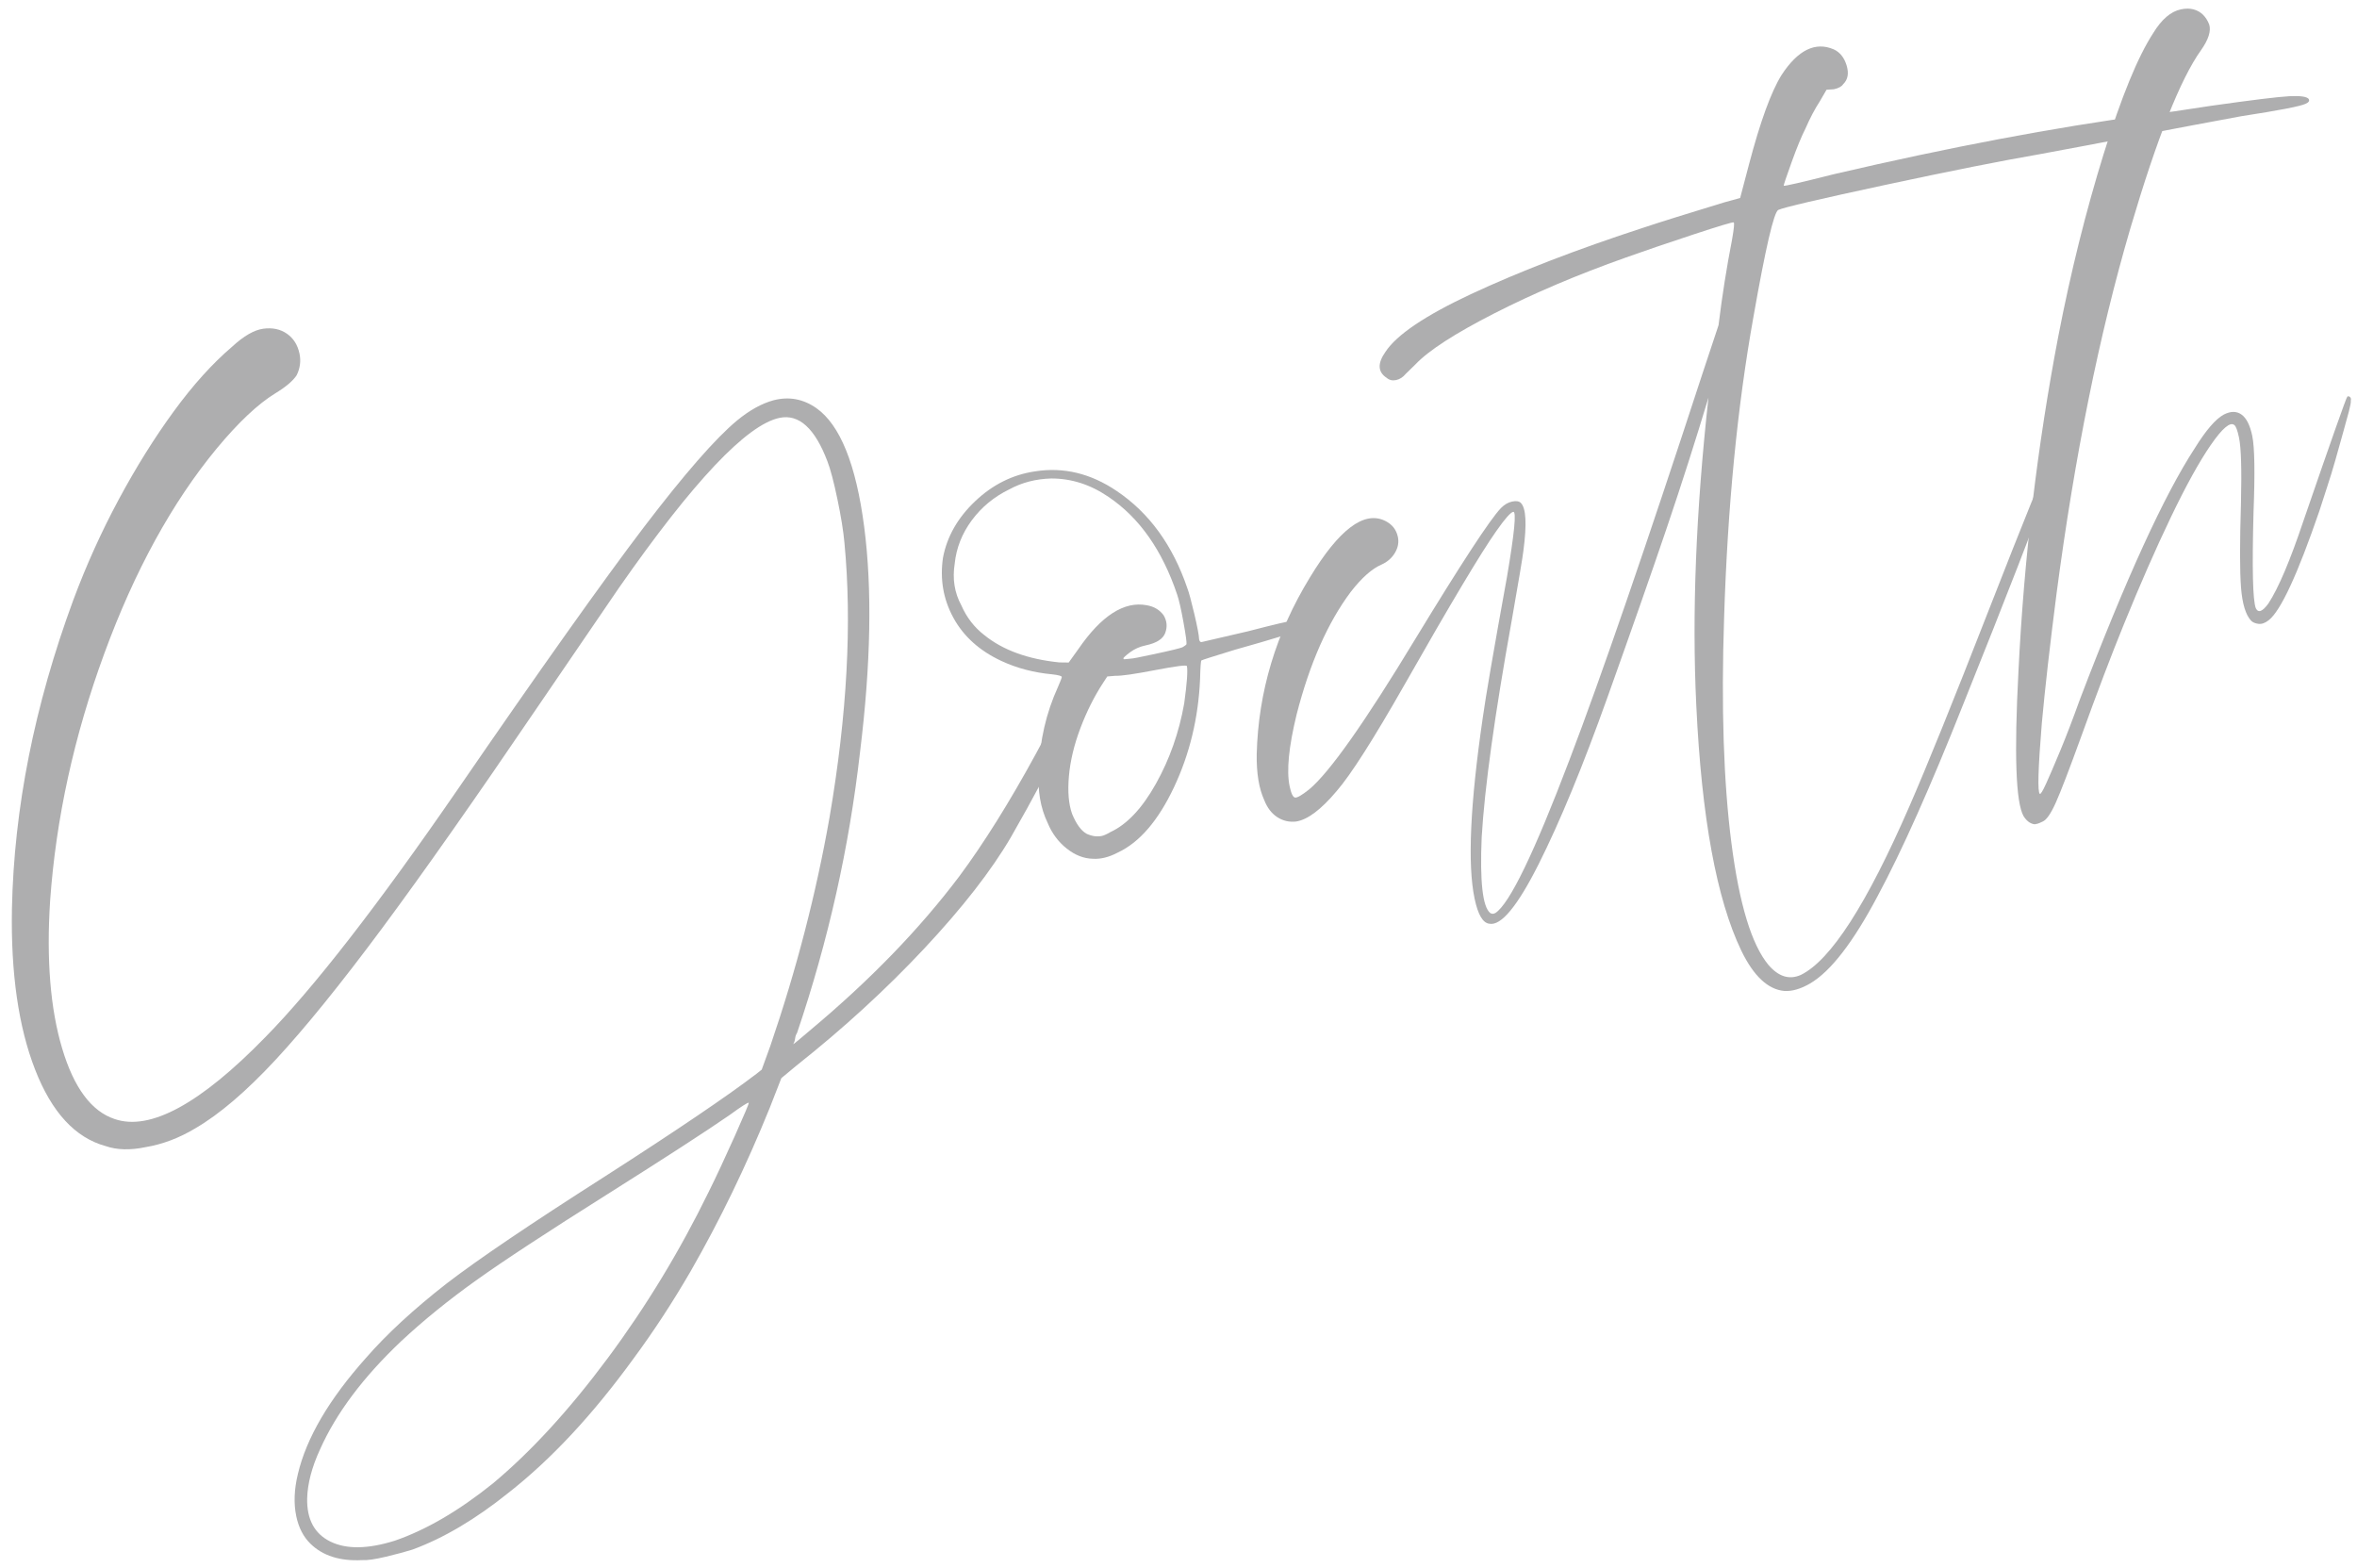
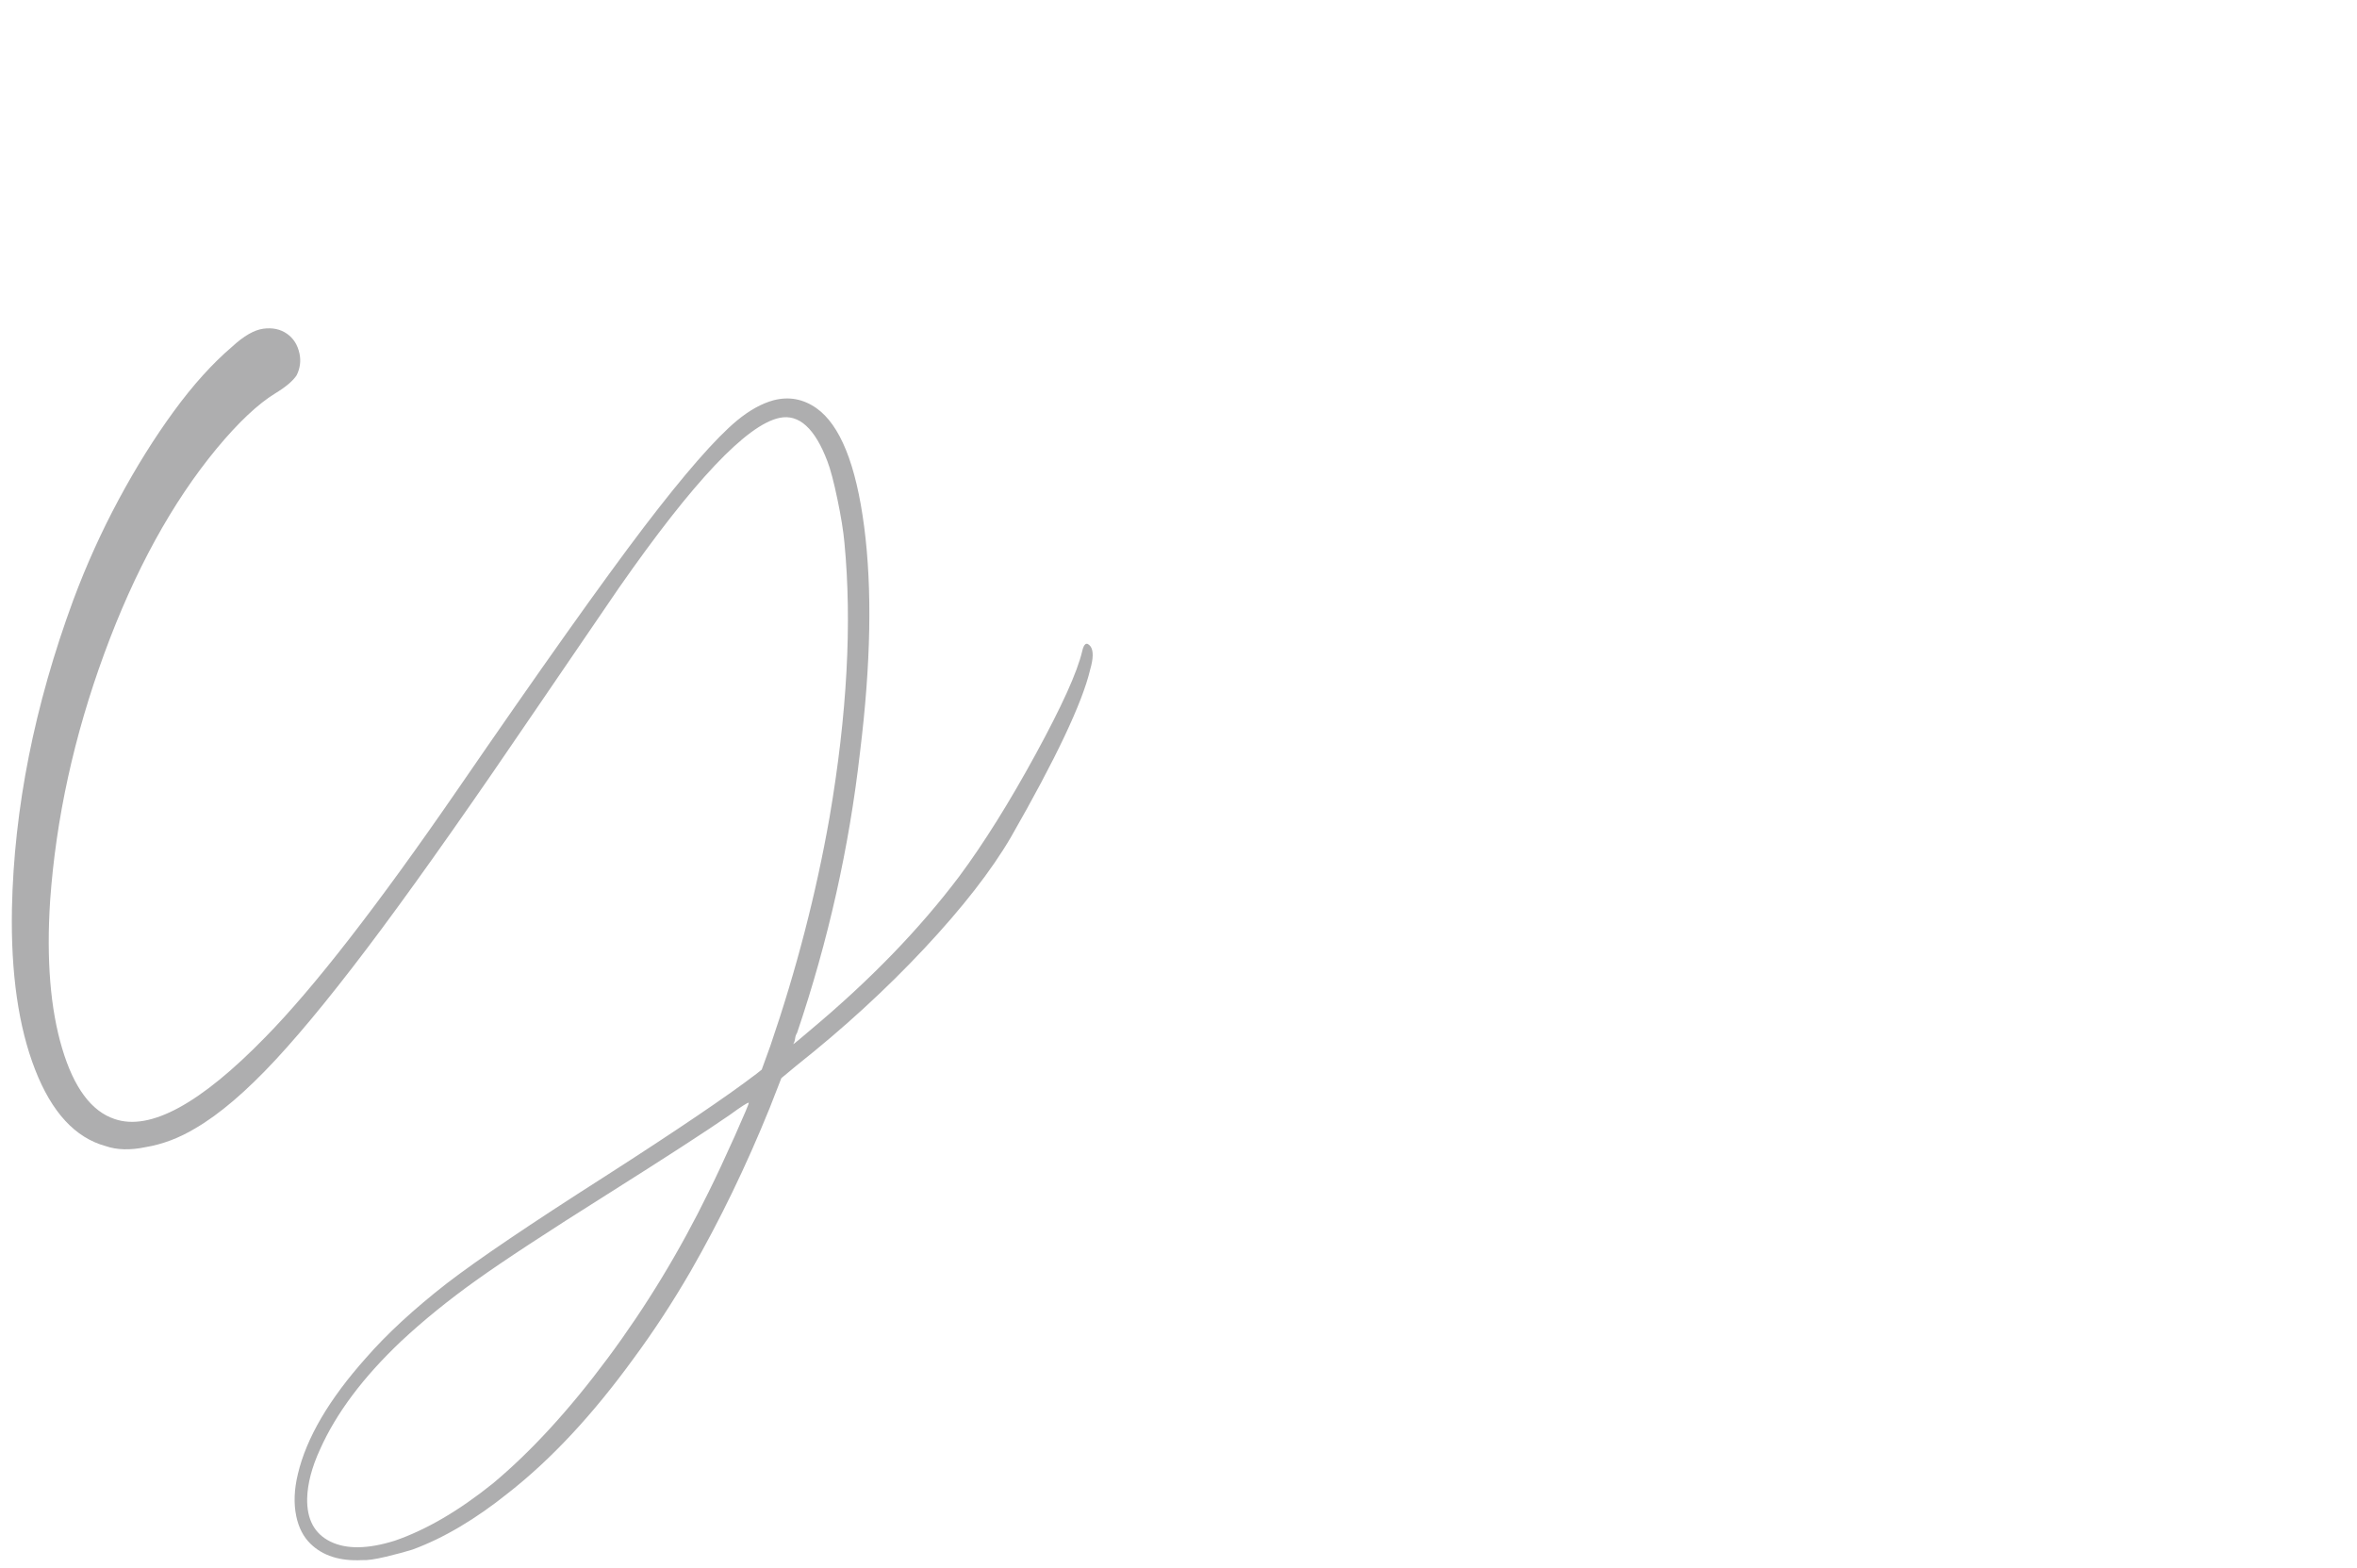
<svg xmlns="http://www.w3.org/2000/svg" version="1.1" id="レイヤー_1" x="0px" y="0px" width="233.542px" height="155.333px" viewBox="0 0 233.542 155.333" enable-background="new 0 0 233.542 155.333" xml:space="preserve">
  <g>
    <g>
      <path fill="#AEAEAF" d="M35.875,154.571c-2.193,0.111-3.899-0.431-5.121-1.63c-0.697-0.686-1.163-1.593-1.399-2.721    c-0.264-1.262-0.209-2.657,0.163-4.189c0.846-3.572,3.091-7.4,6.739-11.487c2.065-2.372,4.737-4.835,8.013-7.391    c3.102-2.382,8.29-5.89,15.563-10.528c7.205-4.624,12.242-8.033,15.107-10.225l0.535-0.424l0.856-2.361    c2.579-7.534,4.534-15.078,5.863-22.629c1.745-10.199,2.236-19.272,1.476-27.216c-0.104-1.155-0.336-2.596-0.697-4.321    c-0.36-1.726-0.69-2.973-0.989-3.742c-1.24-3.272-2.821-4.708-4.744-4.306c-3.252,0.681-8.555,6.293-15.908,16.834    c-2.757,4.042-5.46,7.999-8.112,11.879c-6.195,9.124-11.333,16.432-15.412,21.925c-4.082,5.494-7.577,9.811-10.486,12.945    c-2.912,3.139-5.569,5.41-7.978,6.813c-1.602,0.959-3.238,1.578-4.91,1.857c-1.527,0.32-2.85,0.285-3.97-0.104    c-3.014-0.824-5.342-3.35-6.987-7.577s-2.411-9.537-2.295-15.935c0.204-9.947,2.229-20.137,6.072-30.569    c1.286-3.454,2.79-6.782,4.51-9.982c1.72-3.199,3.536-6.106,5.448-8.724c1.909-2.615,3.836-4.75,5.775-6.403    c1.161-1.074,2.196-1.67,3.107-1.793c0.909-0.121,1.688,0.046,2.336,0.498c0.648,0.454,1.064,1.112,1.245,1.974    c0.153,0.731,0.058,1.443-0.28,2.137c-0.368,0.562-1.074,1.16-2.118,1.794c-1.72,1.053-3.658,2.879-5.815,5.477    c-4.421,5.357-8.131,12.125-11.129,20.301c-3.001,8.178-4.789,16.344-5.369,24.499c-0.374,5.828,0.021,10.696,1.187,14.608    c1.164,3.912,2.899,6.25,5.207,7.016c3.507,1.205,8.482-1.498,14.927-8.109c4.797-4.883,11.127-13.029,18.99-24.441    c8.285-12.051,14.463-20.755,18.538-26.111c4.021-5.272,7.096-8.791,9.221-10.552c1.24-1.021,2.451-1.689,3.632-2.006    c1.513-0.385,2.916-0.125,4.216,0.78c2.354,1.656,3.933,5.567,4.74,11.736c0.806,6.168,0.669,13.625-0.411,22.371    c-1.075,9.437-3.151,18.703-6.236,27.798c-0.106,0.162-0.17,0.348-0.195,0.561c-0.024,0.213-0.09,0.398-0.193,0.561    c0.064-0.014,0.686-0.525,1.86-1.533c5.834-4.891,10.702-9.927,14.605-15.107c2.432-3.277,4.948-7.303,7.552-12.073    c2.604-4.769,4.144-8.173,4.618-10.212c0.179-0.799,0.456-0.961,0.833-0.486c0.295,0.423,0.282,1.188-0.039,2.294    c-0.77,3.277-3.388,8.812-7.853,16.603c-1.939,3.315-4.806,6.997-8.598,11.045c-3.795,4.05-8.008,7.909-12.642,11.579l-1.506,1.25    l-1.15,2.943c-2.329,5.749-4.941,11.145-7.835,16.184c-1.782,3.074-3.671,5.963-5.668,8.666    c-4.032,5.553-8.162,9.982-12.388,13.291c-3.262,2.621-6.436,4.498-9.522,5.63c-0.651,0.204-1.519,0.438-2.606,0.7    C37.158,154.492,36.367,154.605,35.875,154.571z M30.436,148.437c-0.048,2.088,0.719,3.521,2.302,4.298    c1.581,0.776,3.706,0.748,6.372-0.086c3.102-1.065,6.343-2.955,9.723-5.671c3.773-3.146,7.567-7.28,11.378-12.406    c3.81-5.126,7.145-10.62,10.006-16.481c0.732-1.471,1.593-3.313,2.585-5.527c0.99-2.217,1.451-3.318,1.387-3.305    c-0.081-0.053-0.722,0.359-1.924,1.234c-2.301,1.589-6.327,4.197-12.078,7.826c-5.937,3.734-10.276,6.581-13.018,8.541    c-2.742,1.958-5.214,3.963-7.416,6.018c-3.759,3.557-6.439,7.131-8.042,10.721C30.901,145.361,30.477,146.974,30.436,148.437z" />
-       <path fill="#AEAEAF" d="M108.297,85.084c-0.904-0.018-1.772-0.355-2.602-1.014c-0.831-0.658-1.455-1.496-1.878-2.516    c-0.73-1.51-1.023-3.248-0.882-5.218c0.079-2.925,0.714-5.689,1.9-8.293c0.234-0.534,0.356-0.854,0.371-0.961    c0.012-0.106-0.301-0.197-0.94-0.271c-1.837-0.169-3.522-0.613-5.058-1.332c-2.148-1.004-3.728-2.423-4.733-4.256    c-1.007-1.831-1.354-3.82-1.041-5.964c0.394-2.09,1.458-3.958,3.191-5.603c1.733-1.644,3.71-2.628,5.927-2.954    c2.816-0.449,5.513,0.197,8.096,1.943c3.223,2.167,5.558,5.383,7.005,9.651c0.149,0.384,0.377,1.22,0.681,2.507    c0.304,1.287,0.464,2.136,0.481,2.548c0.041,0.199,0.129,0.285,0.263,0.257c0.198-0.042,1.717-0.393,4.557-1.057    c2.759-0.716,4.245-1.061,4.459-1.037c0.344-0.002,0.575,0.105,0.691,0.323c0.113,0.22,0.02,0.429-0.285,0.63    c-0.237,0.189-2.285,0.826-6.146,1.91c-2.147,0.657-3.253,1.01-3.312,1.056c-0.06,0.049-0.104,0.663-0.134,1.847    c-0.166,3.845-1.029,7.419-2.587,10.723c-1.561,3.305-3.413,5.459-5.558,6.461C109.89,84.926,109.069,85.131,108.297,85.084z     M117.208,64.104c0.185-0.106,0.304-0.201,0.356-0.282c0.023-0.212-0.08-0.952-0.31-2.221c-0.23-1.267-0.436-2.159-0.611-2.677    c-1.477-4.4-3.745-7.632-6.807-9.693c-1.78-1.22-3.673-1.829-5.68-1.824c-1.517,0.041-2.896,0.397-4.141,1.073    c-1.508,0.731-2.75,1.754-3.722,3.064c-0.973,1.313-1.537,2.747-1.697,4.303c-0.238,1.504-0.021,2.878,0.654,4.123    c0.53,1.206,1.29,2.189,2.28,2.952c1.835,1.486,4.308,2.389,7.424,2.707l0.937,0.012l0.966-1.345    c2.283-3.317,4.545-4.759,6.783-4.328c0.718,0.127,1.272,0.461,1.664,1.002c0.324,0.556,0.375,1.134,0.154,1.734    c-0.222,0.602-0.863,1.012-1.924,1.234c-0.597,0.125-1.12,0.356-1.569,0.692c-0.448,0.337-0.666,0.539-0.652,0.604    c0.014,0.067,0.053,0.093,0.12,0.079c0.065-0.014,0.219-0.028,0.459-0.043c0.237-0.015,0.522-0.058,0.855-0.127    c0.331-0.069,0.796-0.166,1.394-0.291C116,64.461,117.022,64.212,117.208,64.104z M109.175,82.822    c0.199-0.041,0.483-0.168,0.854-0.385c1.642-0.76,3.145-2.355,4.505-4.788c1.362-2.431,2.295-5.085,2.803-7.962    c0.273-1.996,0.364-3.228,0.267-3.692c-0.027-0.132-1.075,0.001-3.138,0.396c-2.064,0.398-3.376,0.586-3.935,0.563l-0.816,0.067    l-0.394,0.602c-0.893,1.365-1.651,2.874-2.274,4.527c-0.624,1.655-1.002,3.24-1.135,4.756c-0.133,1.519-0.029,2.76,0.313,3.727    c0.422,1.021,0.904,1.682,1.453,1.982C108.211,82.853,108.71,82.92,109.175,82.822z" />
-       <path fill="#AEAEAF" d="M179.349,97.441c-0.926,0.539-1.775,0.787-2.547,0.74c-1.624-0.146-3.046-1.477-4.264-3.991    c-2.452-5.097-3.939-13.202-4.462-24.312c-0.439-9.051-0.038-19.213,1.207-30.486c-1.268,4.212-2.639,8.5-4.115,12.861    c-1.478,4.36-3.439,9.965-5.885,16.814c-2.447,6.85-4.722,12.364-6.824,16.543c-2.104,4.182-3.737,6.15-4.894,5.908    c-0.64-0.074-1.126-0.908-1.459-2.5c-0.708-3.385-0.436-9.363,0.818-17.938c0.275-1.995,1.071-6.629,2.391-13.902    c0.745-4.38,0.953-6.537,0.622-6.467c-0.266,0.056-0.827,0.692-1.68,1.91c-1.497,2.115-4.523,7.18-9.08,15.198    c-3.09,5.426-5.334,8.943-6.728,10.549c-1.553,1.85-2.9,2.859-4.042,3.027c-0.678,0.074-1.297-0.074-1.858-0.441    c-0.563-0.367-0.992-0.936-1.291-1.704c-0.517-1.14-0.763-2.646-0.738-4.521c0.158-6.197,1.914-12.036,5.271-17.518    c2.882-4.759,5.366-6.629,7.448-5.61c0.695,0.34,1.119,0.875,1.271,1.604c0.111,0.532,0.013,1.054-0.295,1.568    s-0.747,0.901-1.316,1.158c-0.954,0.407-1.977,1.314-3.067,2.719c-2.273,3.039-4.061,7.083-5.357,12.134    c-0.782,3.212-1.015,5.581-0.695,7.106c0.152,0.731,0.336,1.108,0.549,1.131c0.213,0.025,0.675-0.244,1.389-0.81    c2.006-1.667,5.505-6.622,10.498-14.871c4.588-7.539,7.422-11.873,8.502-13c0.343-0.347,0.712-0.564,1.111-0.648    c0.397-0.083,0.684-0.039,0.858,0.132c0.523,0.513,0.608,2.09,0.261,4.724c-0.073,0.639-0.46,2.938-1.154,6.891    c-1.7,9.431-2.693,16.6-2.982,21.506c-0.188,4.403,0.094,6.906,0.844,7.512c0.161,0.105,0.334,0.102,0.52-0.004    c1.4-0.916,3.843-5.963,7.325-15.143c3.131-8.203,7.526-20.967,13.185-38.289c0.635-1.934,1.164-3.533,1.594-4.801    c0.358-2.915,0.806-5.744,1.341-8.489c0.189-1.079,0.243-1.643,0.164-1.696c-0.08-0.052-1.417,0.348-4.009,1.201    c-2.592,0.854-4.821,1.616-6.69,2.283c-4.772,1.691-9.114,3.535-13.025,5.53c-3.912,1.997-6.52,3.685-7.823,5.065    c-0.462,0.444-0.777,0.752-0.949,0.926c-0.276,0.335-0.598,0.541-0.961,0.617c-0.365,0.076-0.675,0.002-0.931-0.222    c-0.883-0.576-0.923-1.434-0.122-2.571c1.104-1.686,3.925-3.59,8.466-5.719c4.859-2.263,10.563-4.459,17.114-6.593    c1.683-0.56,4.348-1.393,7.996-2.503l1.571-0.433l0.868-3.298c1.119-4.25,2.195-7.213,3.232-8.884    c1.625-2.486,3.355-3.333,5.184-2.539c0.613,0.287,1.036,0.822,1.271,1.604c0.231,0.782,0.117,1.396-0.343,1.838    c-0.157,0.24-0.47,0.409-0.934,0.507l-0.717,0.046l-0.688,1.183c-0.473,0.723-0.944,1.618-1.412,2.686    c-0.394,0.774-0.852,1.892-1.377,3.353c-0.526,1.46-0.781,2.225-0.768,2.29c0.079,0.054,1.731-0.326,4.955-1.14    c11.492-2.681,21.852-4.64,31.082-5.879c1.486-0.172,3.572-0.47,6.255-0.893c4.103-0.581,6.702-0.899,7.799-0.957    c1.096-0.055,1.738,0.036,1.928,0.272c0.107,0.186,0.003,0.347-0.315,0.481c-0.503,0.245-2.633,0.654-6.391,1.233    c-2.735,0.504-6.035,1.124-9.896,1.862c-3.863,0.741-7.229,1.375-10.096,1.904c-3.745,0.646-8.847,1.661-15.31,3.047    c-6.463,1.389-9.979,2.21-10.55,2.467c-0.437,0.231-1.256,3.761-2.459,10.593c-1.598,8.923-2.566,18.857-2.907,29.802    c-0.296,8.858-0.054,16.307,0.726,22.341c0.776,6.035,2,10.057,3.665,12.064c1.008,1.174,2.081,1.502,3.221,0.988    c2.951-1.449,6.532-7.012,10.742-16.688c1.733-3.964,4.335-10.396,7.807-19.296c3.654-9.352,5.619-14.195,5.896-14.532    c0.104-0.16,0.229-0.22,0.376-0.182c0.241,0.157,0.167,0.796-0.222,1.916c-1.297,3.735-4.131,11.046-8.502,21.934    c-3.266,8.233-6.095,14.573-8.488,19.023C183.621,93.361,181.385,96.252,179.349,97.441z" />
-       <path fill="#AEAEAF" d="M201.905,81.605c-0.132,0.028-0.23,0.049-0.298,0.063c-0.427-0.05-0.794-0.318-1.104-0.808    c-0.77-1.364-0.938-6.141-0.506-14.335c0.553-11.267,1.87-22.347,3.955-33.242c1.232-6.352,2.728-12.362,4.487-18.029    c1.758-5.666,3.398-9.661,4.921-11.99c0.824-1.349,1.736-2.129,2.731-2.337c0.463-0.097,0.879-0.097,1.246-0.001    c0.366,0.097,0.681,0.273,0.942,0.53c0.262,0.258,0.466,0.578,0.617,0.963c0.204,0.649-0.067,1.503-0.815,2.56    c-2.037,2.852-4.371,8.742-7.004,17.673c-3.073,10.478-5.506,22.52-7.301,36.123c-0.659,5.125-1.146,9.418-1.463,12.877    c-0.369,4.512-0.438,6.844-0.196,7.002c0.08,0.051,0.288-0.285,0.619-1.012c0.332-0.729,0.798-1.812,1.397-3.254    c0.598-1.439,1.249-3.134,1.95-5.083c4.562-11.967,8.362-20.276,11.407-24.931c1.088-1.751,2.035-2.85,2.844-3.296    c0.688-0.352,1.275-0.354,1.764-0.006c0.49,0.349,0.844,1.054,1.066,2.114c0.236,1.129,0.276,3.648,0.126,7.558    c-0.15,5.574-0.077,8.743,0.225,9.512c0.243,0.504,0.66,0.348,1.251-0.47c0.996-1.523,2.156-4.259,3.479-8.208    c2.8-8.134,4.247-12.229,4.339-12.284c0.093-0.054,0.182-0.038,0.27,0.047c0.087,0.086,0.111,0.202,0.072,0.349    c0.028,0.134-0.036,0.493-0.188,1.079c-0.156,0.587-0.352,1.303-0.591,2.149c-0.237,0.847-0.487,1.73-0.743,2.649    c-0.26,0.921-0.537,1.826-0.834,2.72c-0.299,0.894-0.551,1.673-0.758,2.34c-2.152,6.269-3.821,9.874-5.01,10.814    c-0.357,0.283-0.694,0.405-1.014,0.368c-0.32-0.037-0.567-0.141-0.74-0.313c-0.537-0.579-0.869-1.67-0.997-3.272    c-0.127-1.601-0.129-4.423-0.005-8.466c0.078-3.271,0.013-5.405-0.195-6.401c-0.153-0.729-0.311-1.146-0.471-1.252    c-0.415-0.329-1.194,0.338-2.336,1.995c-1.143,1.659-2.461,4.048-3.955,7.165c-1.495,3.117-3.043,6.646-4.643,10.581    c-1.237,3.03-2.667,6.792-4.289,11.287c-1.143,3.148-1.962,5.275-2.457,6.384c-0.496,1.107-0.935,1.736-1.319,1.887    C202.131,81.523,201.972,81.592,201.905,81.605z" />
    </g>
  </g>
  <g>
</g>
  <g>
</g>
  <g>
</g>
  <g>
</g>
  <g>
</g>
  <g>
</g>
</svg>